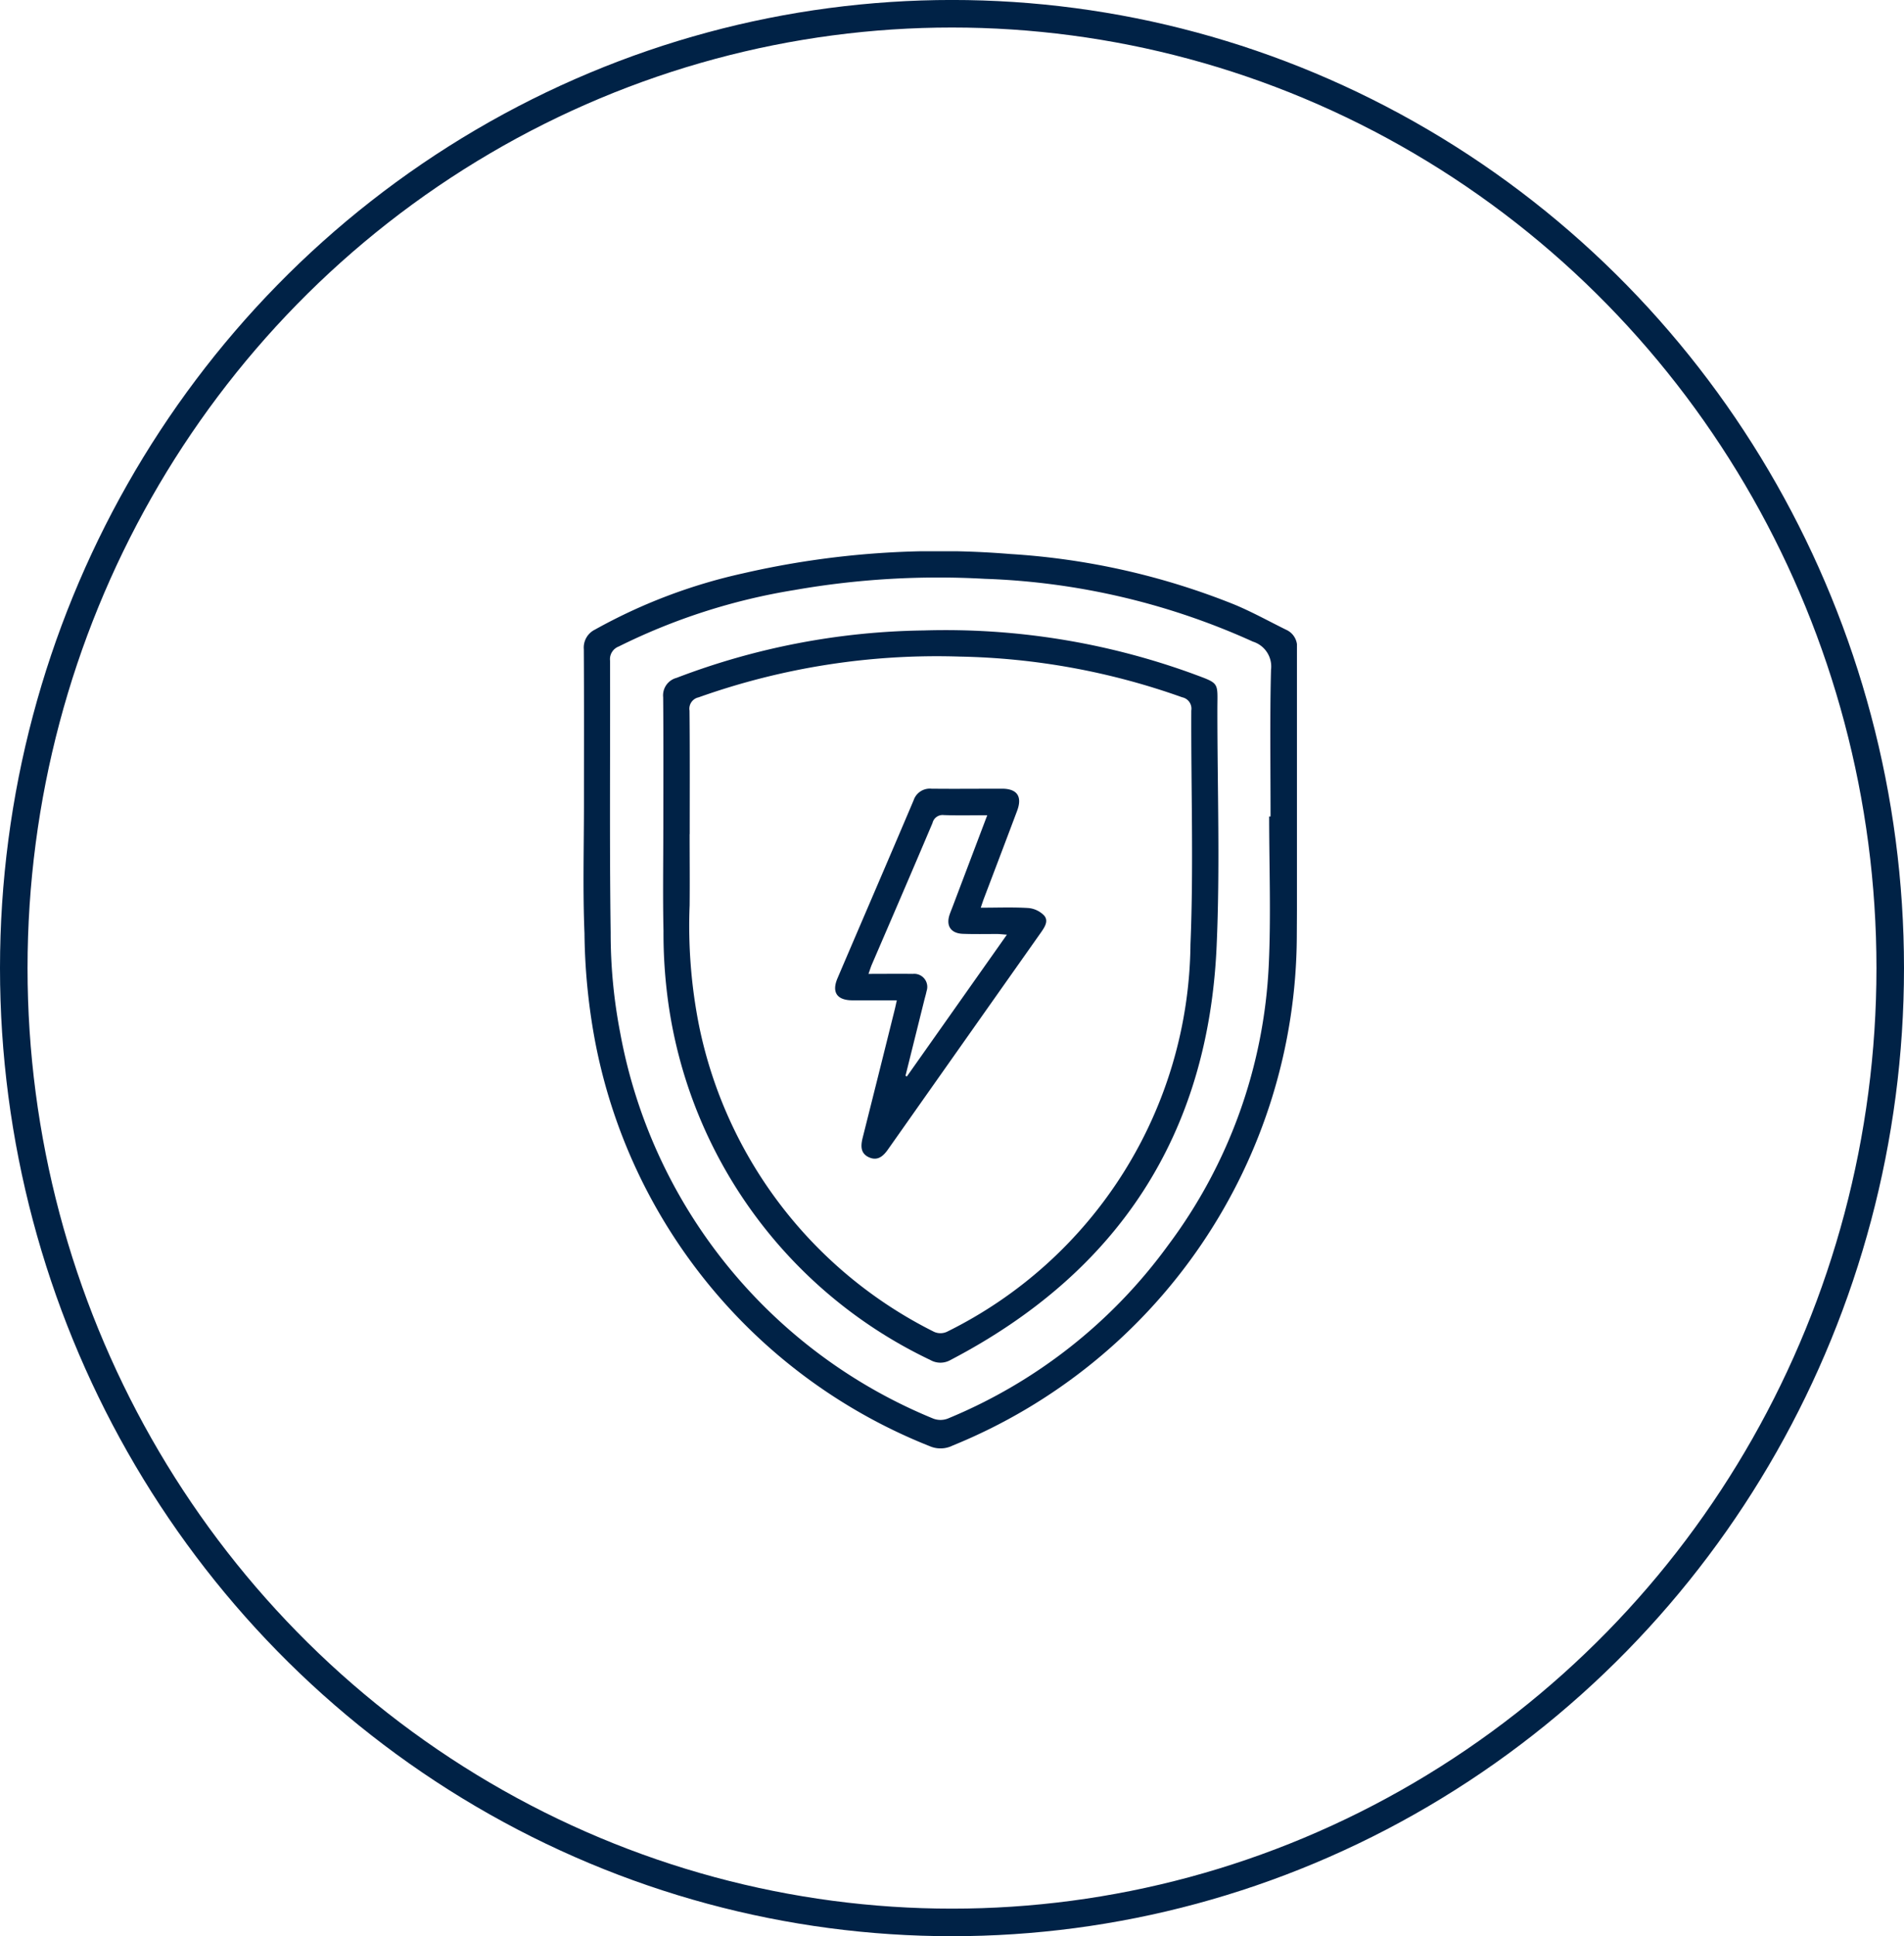
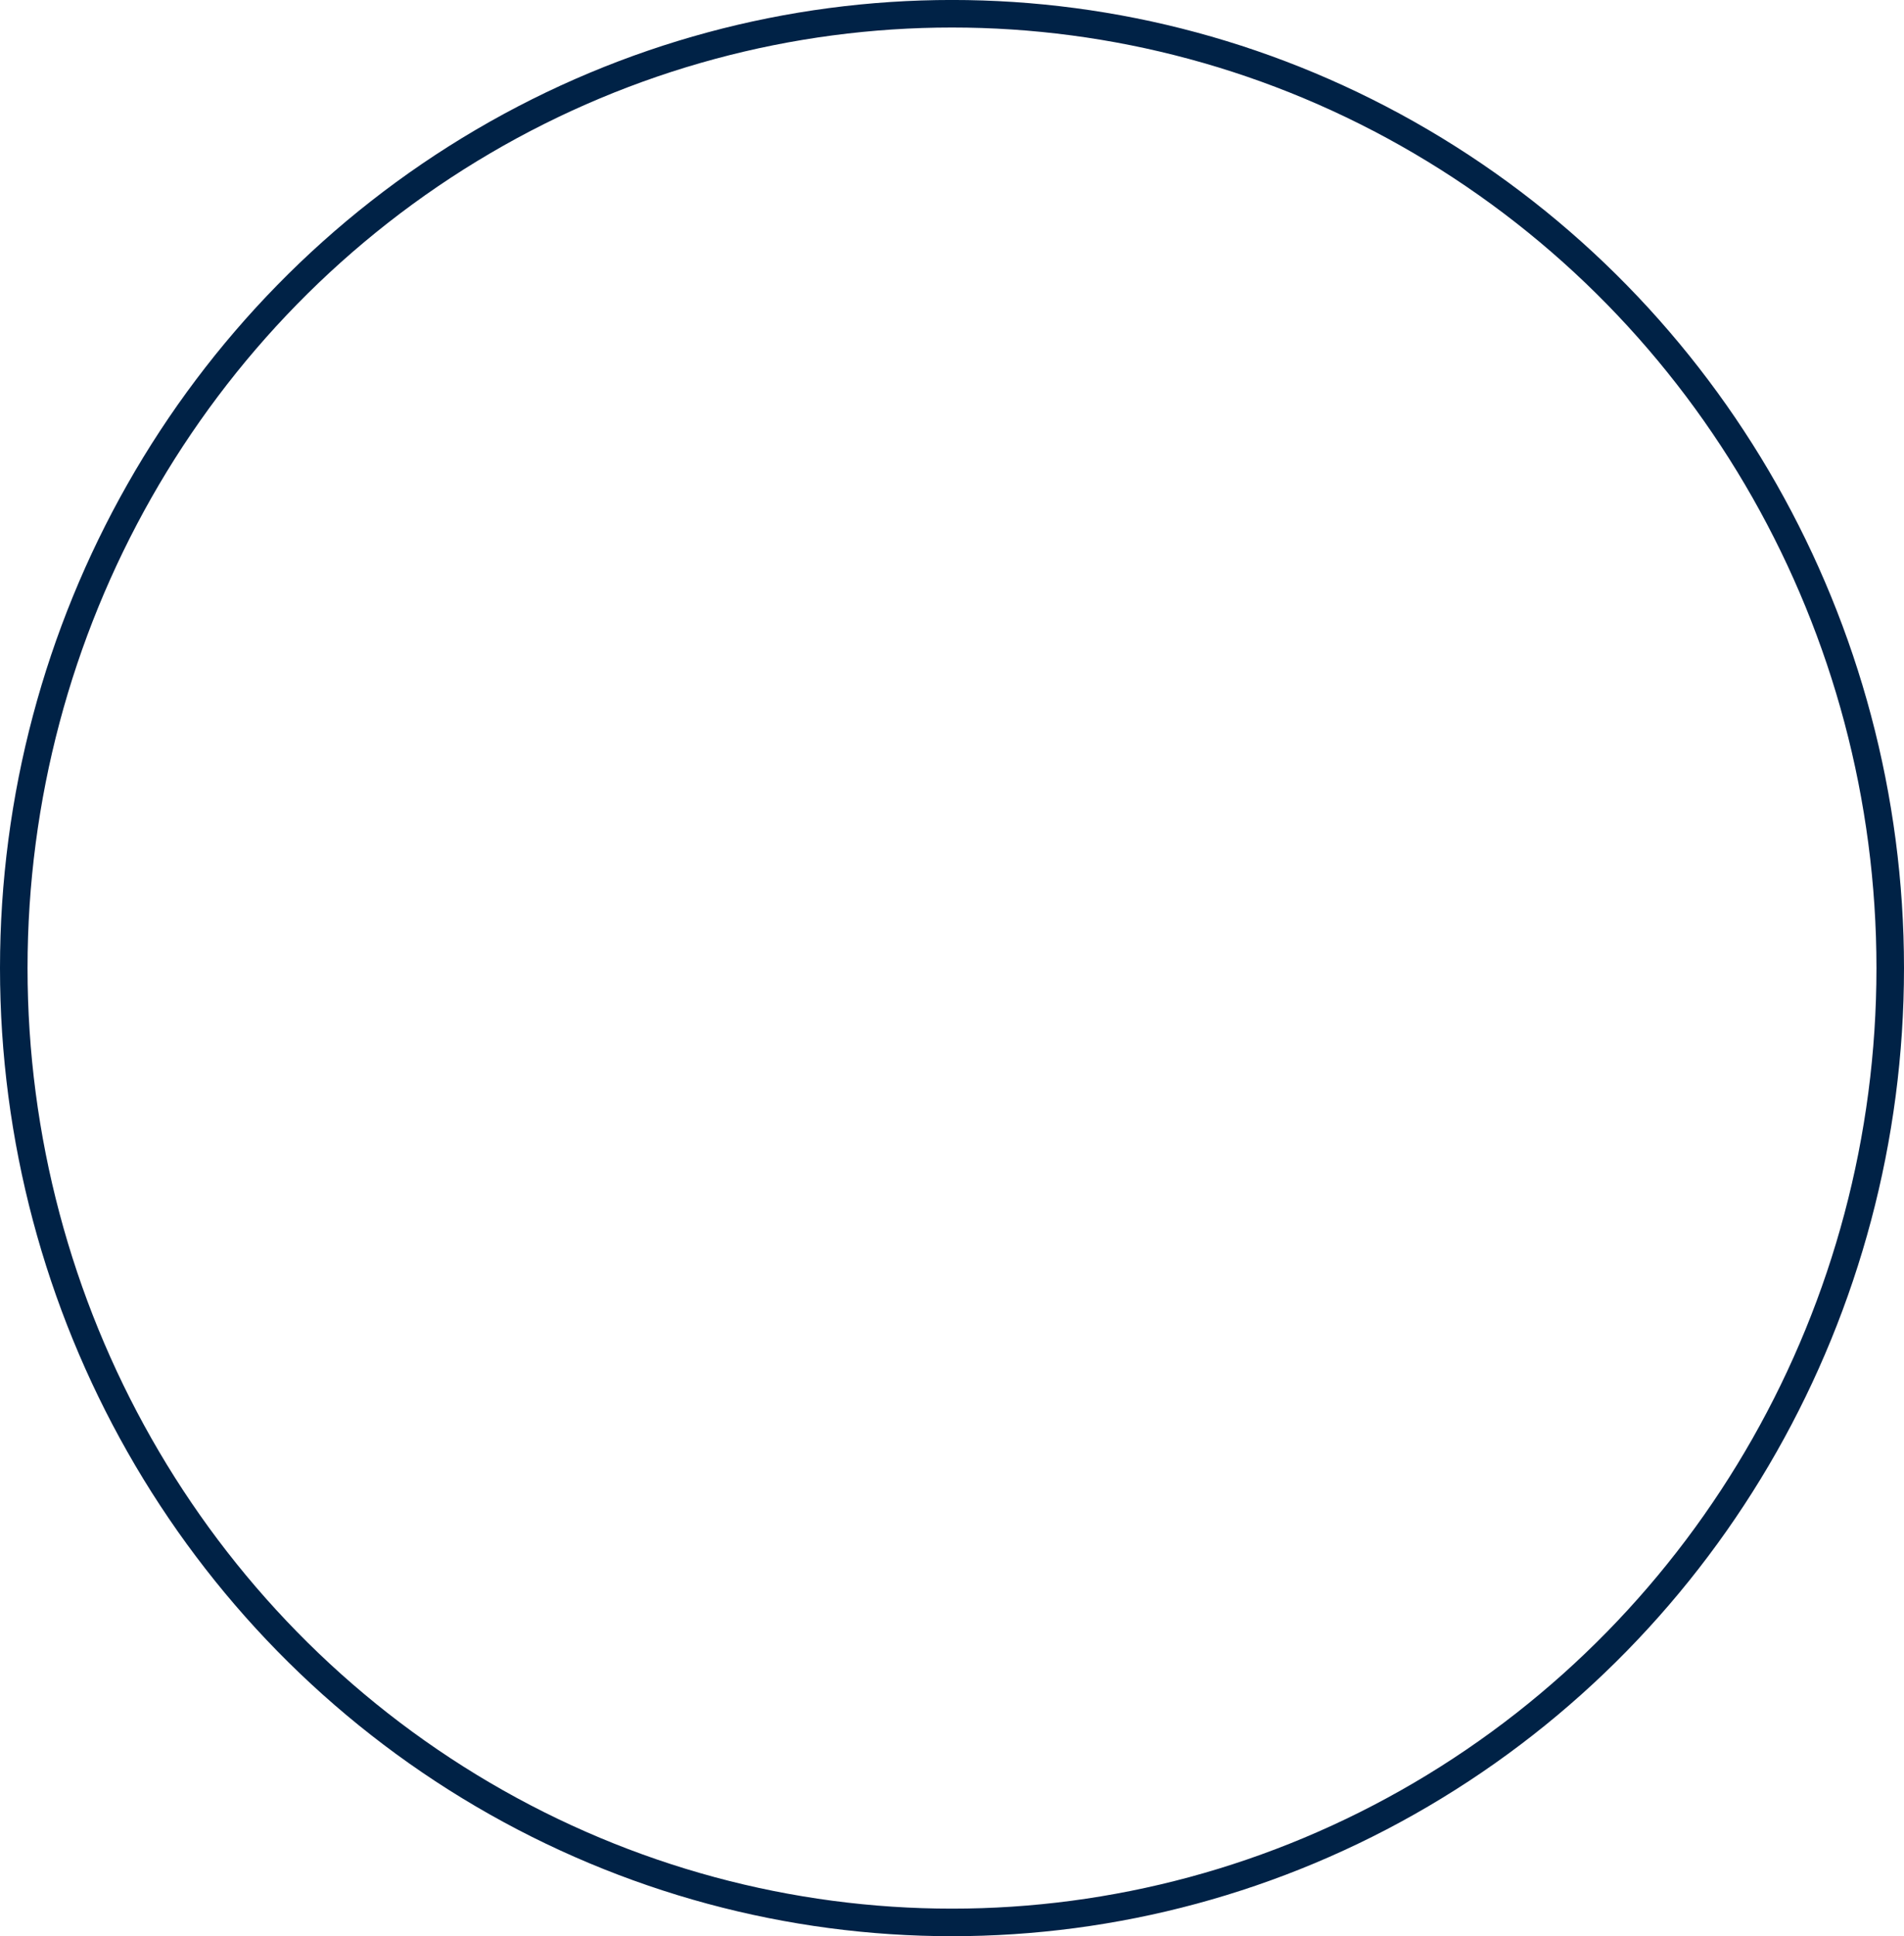
<svg xmlns="http://www.w3.org/2000/svg" width="69.136" height="70.278" viewBox="0 0 69.136 70.278">
  <defs>
    <clipPath id="clip-path">
-       <rect id="Rectangle_1576" data-name="Rectangle 1576" width="25.905" height="32.564" fill="#002246" />
-     </clipPath>
+       </clipPath>
  </defs>
  <g id="Group_6300" data-name="Group 6300" transform="translate(2713.999 4564.658)">
    <g id="Group_6212" data-name="Group 6212" transform="translate(-12604.43 -6671.52)">
      <g id="Group_6211" data-name="Group 6211">
        <g id="Ellipse_775" data-name="Ellipse 775" transform="translate(9890.431 2106.861)" fill="none" stroke="#002246" stroke-width="1">
-           <ellipse cx="34.568" cy="35.139" rx="34.568" ry="35.139" stroke="none" />
          <ellipse cx="34.568" cy="35.139" rx="34.068" ry="34.639" fill="none" />
        </g>
      </g>
    </g>
    <g id="Group_6215" data-name="Group 6215" transform="translate(-2692.811 -4544.649)">
      <g id="Group_6214" data-name="Group 6214" clip-path="url(#clip-path)">
-         <path id="Path_4050" data-name="Path 4050" d="M.016,9.149c0-1.864.006-3.729-.005-5.593a.725.725,0,0,1,.4-.71A19.786,19.786,0,0,1,5.8.8,31.667,31.667,0,0,1,15.5.1a26.067,26.067,0,0,1,8.136,1.835c.64.266,1.25.605,1.873.912a.672.672,0,0,1,.4.676c-.008,3.493.014,6.986-.009,10.478A20.038,20.038,0,0,1,13.405,32.459a.989.989,0,0,1-.834.023A19.8,19.8,0,0,1,.4,17.678a22.5,22.5,0,0,1-.365-3.812C-.029,12.3.016,10.721.016,9.149M24.9,9.625h.047c0-1.775-.029-3.551.017-5.324a.946.946,0,0,0-.657-1.021A25.637,25.637,0,0,0,14.571,1a30.248,30.248,0,0,0-6.912.407,22.3,22.3,0,0,0-6.381,2.05.493.493,0,0,0-.315.513c.011,3.291-.023,6.583.023,9.874a18.931,18.931,0,0,0,.348,3.646A18.785,18.785,0,0,0,12.7,31.481a.738.738,0,0,0,.525,0,18.684,18.684,0,0,0,8-6.289,18.376,18.376,0,0,0,3.657-10.177c.084-1.793.014-3.593.014-5.39" transform="translate(0 0)" fill="#002246" />
        <path id="Path_4051" data-name="Path 4051" d="M32.182,39.149c0-1.606.008-3.212-.006-4.818a.655.655,0,0,1,.484-.7,26.051,26.051,0,0,1,8.973-1.722,26.267,26.267,0,0,1,9.743,1.56c1.037.387.924.284.924,1.332,0,2.852.1,5.709-.027,8.556-.3,6.861-3.584,11.859-9.663,15.032a.737.737,0,0,1-.733,0A16.956,16.956,0,0,1,32.359,45.4a18.325,18.325,0,0,1-.171-2.584c-.027-1.223-.007-2.448-.007-3.672m.956.157c0,.865.009,1.73,0,2.594a18.584,18.584,0,0,0,.341,4.354,15.989,15.989,0,0,0,8.538,11.119.564.564,0,0,0,.457,0,15.845,15.845,0,0,0,8.85-14.064c.117-2.825.018-5.659.03-8.489a.421.421,0,0,0-.332-.48,25.421,25.421,0,0,0-8.073-1.477,25.789,25.789,0,0,0-9.487,1.48.421.421,0,0,0-.328.481c.014,1.493.007,2.987.007,4.481" transform="translate(-29.284 -29.035)" fill="#002246" />
        <path id="Path_4052" data-name="Path 4052" d="M106.951,100.255c.613,0,1.175-.023,1.733.012a.909.909,0,0,1,.563.266c.178.194.032.418-.1.609q-2.786,3.946-5.568,7.894c-.172.244-.374.414-.675.284-.325-.14-.313-.421-.239-.717q.583-2.315,1.159-4.632c.027-.107.049-.214.08-.354-.555,0-1.081,0-1.607,0-.564,0-.764-.289-.547-.8.92-2.154,1.848-4.3,2.764-6.46a.62.62,0,0,1,.648-.421c.853.009,1.706,0,2.559,0,.555,0,.747.284.55.807-.394,1.049-.794,2.1-1.191,3.144-.039.1-.073.207-.126.362m.234-3.35c-.565,0-1.07.013-1.573-.006a.378.378,0,0,0-.415.288c-.725,1.713-1.463,3.421-2.2,5.131-.043.1-.074.205-.124.346.56,0,1.085-.007,1.609,0a.474.474,0,0,1,.5.624c-.02.1-.049.2-.074.293l-.692,2.782.051.023,3.631-5.145c-.157-.011-.253-.024-.35-.025-.415,0-.831.009-1.246-.006-.44-.015-.622-.292-.483-.7.036-.106.08-.209.119-.314l1.247-3.291" transform="translate(-92.528 -87.318)" fill="#002246" />
      </g>
    </g>
  </g>
</svg>